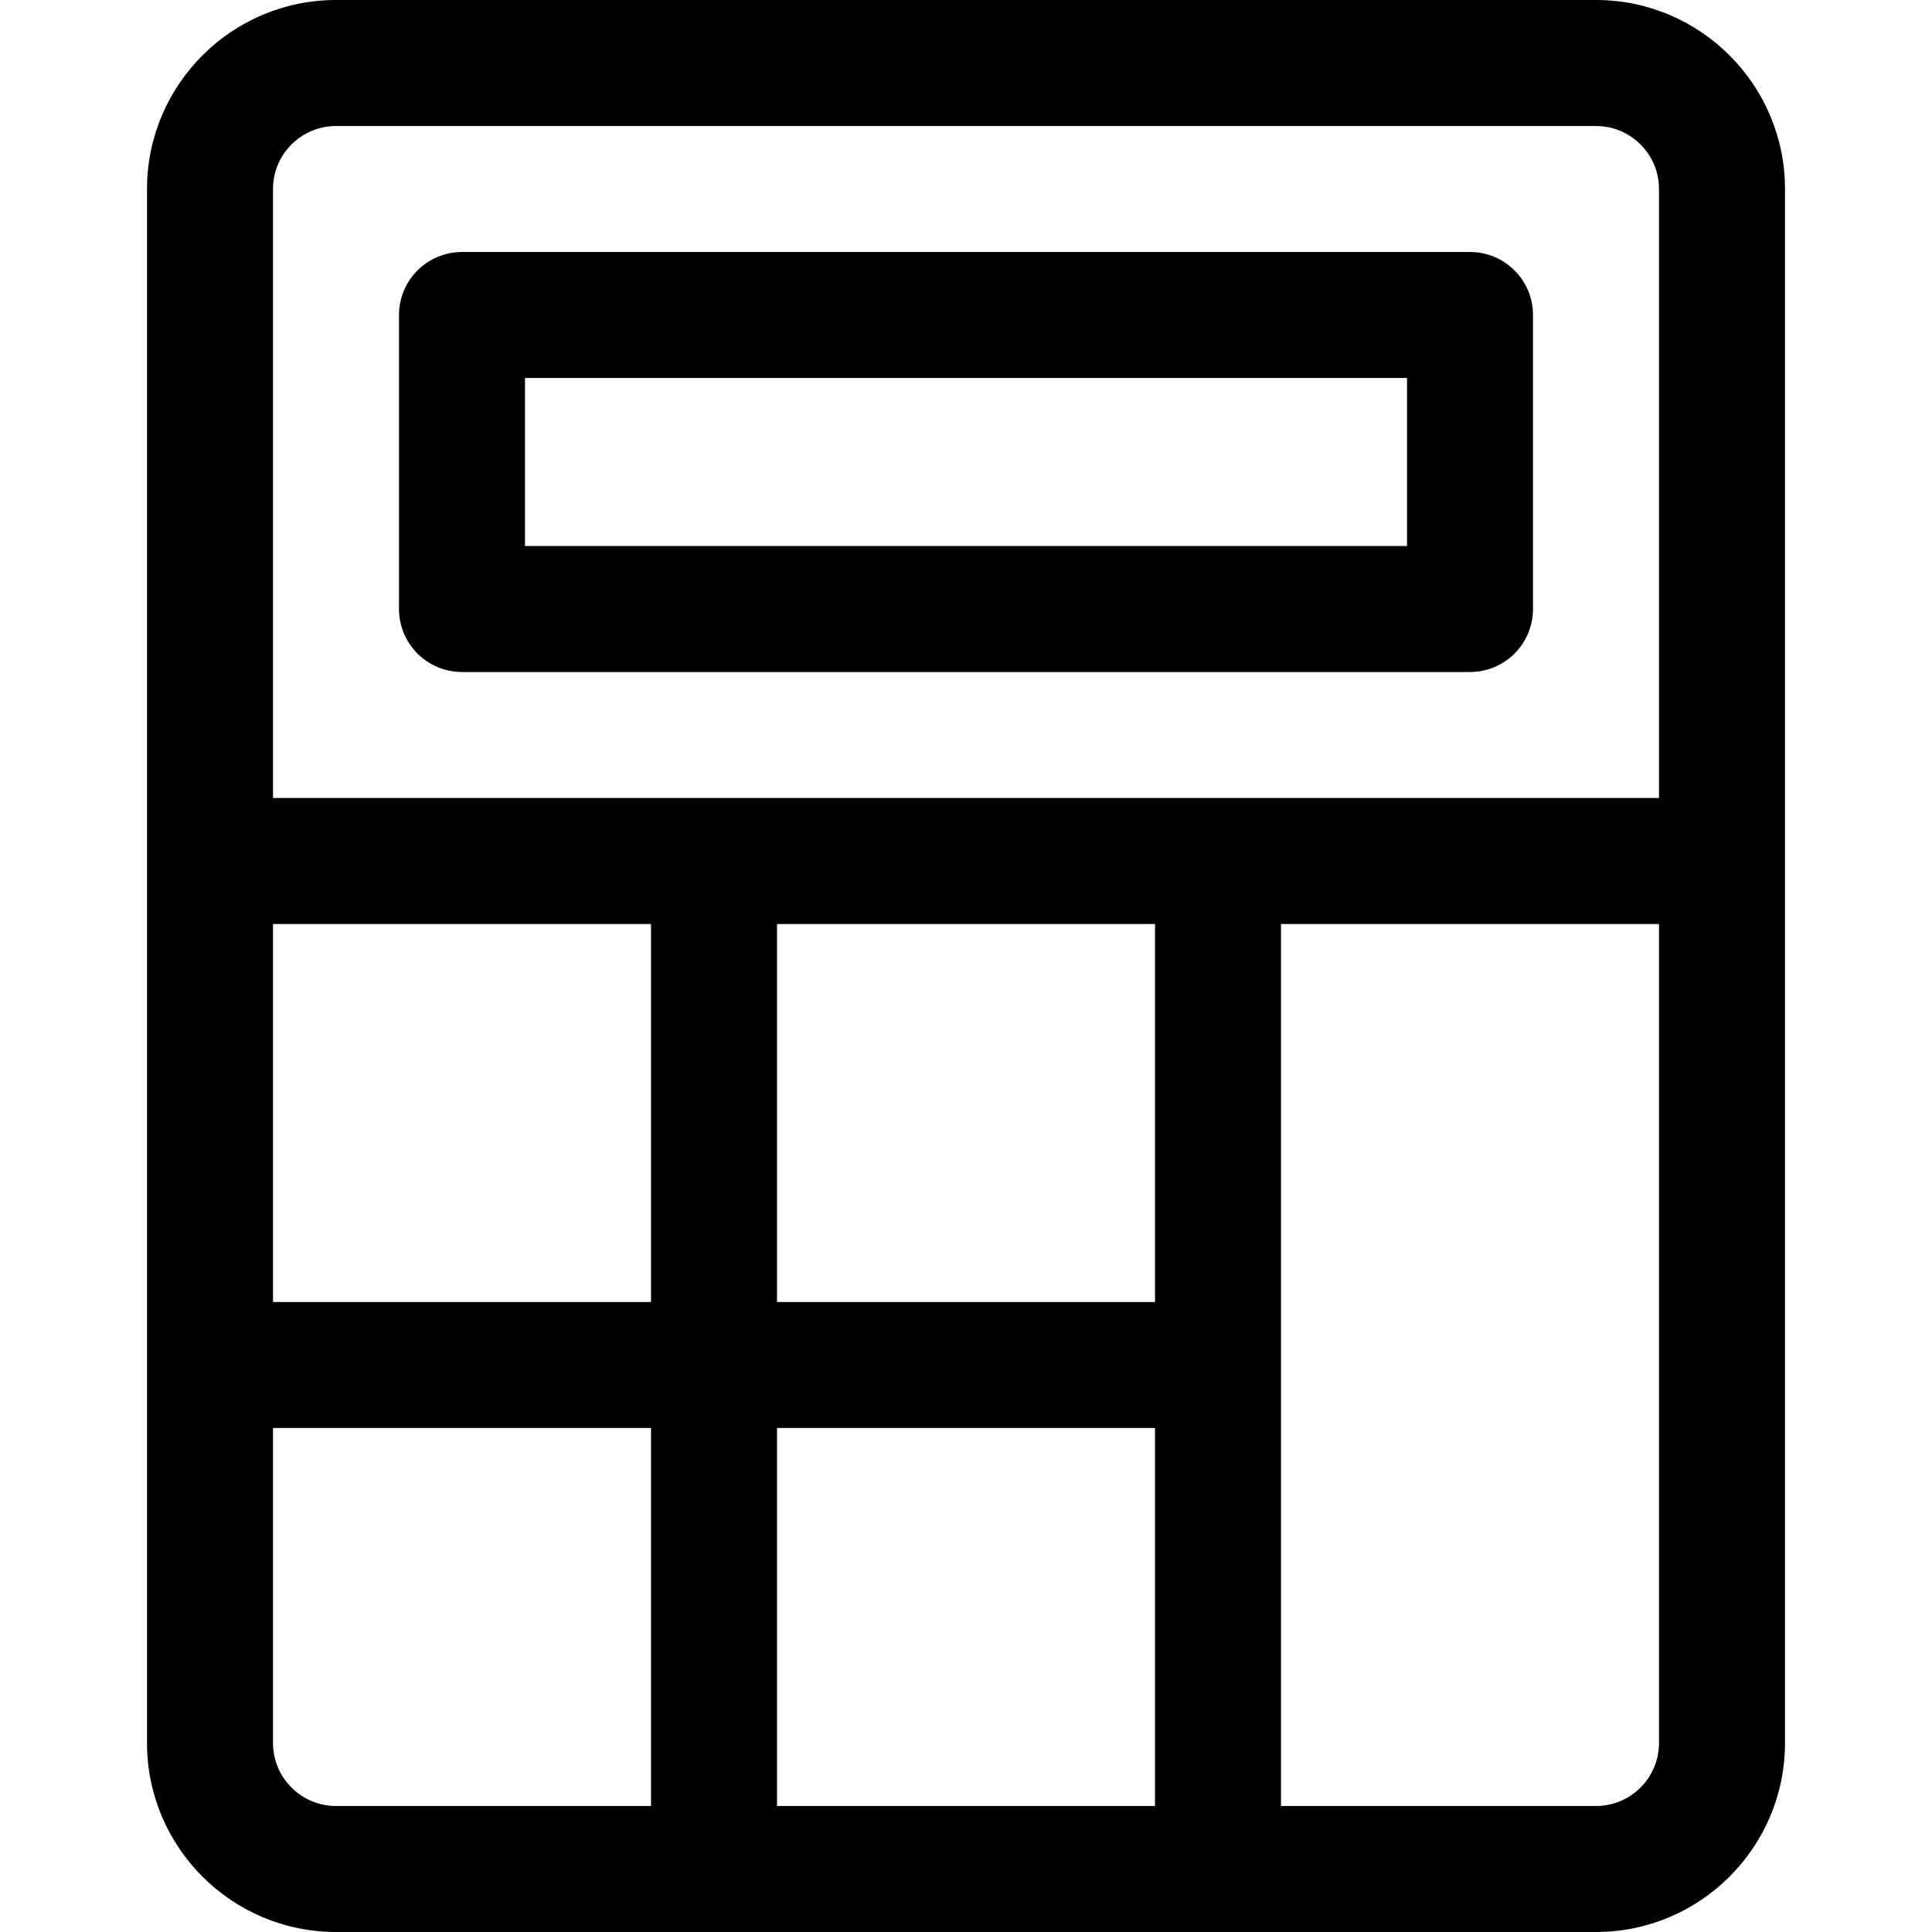
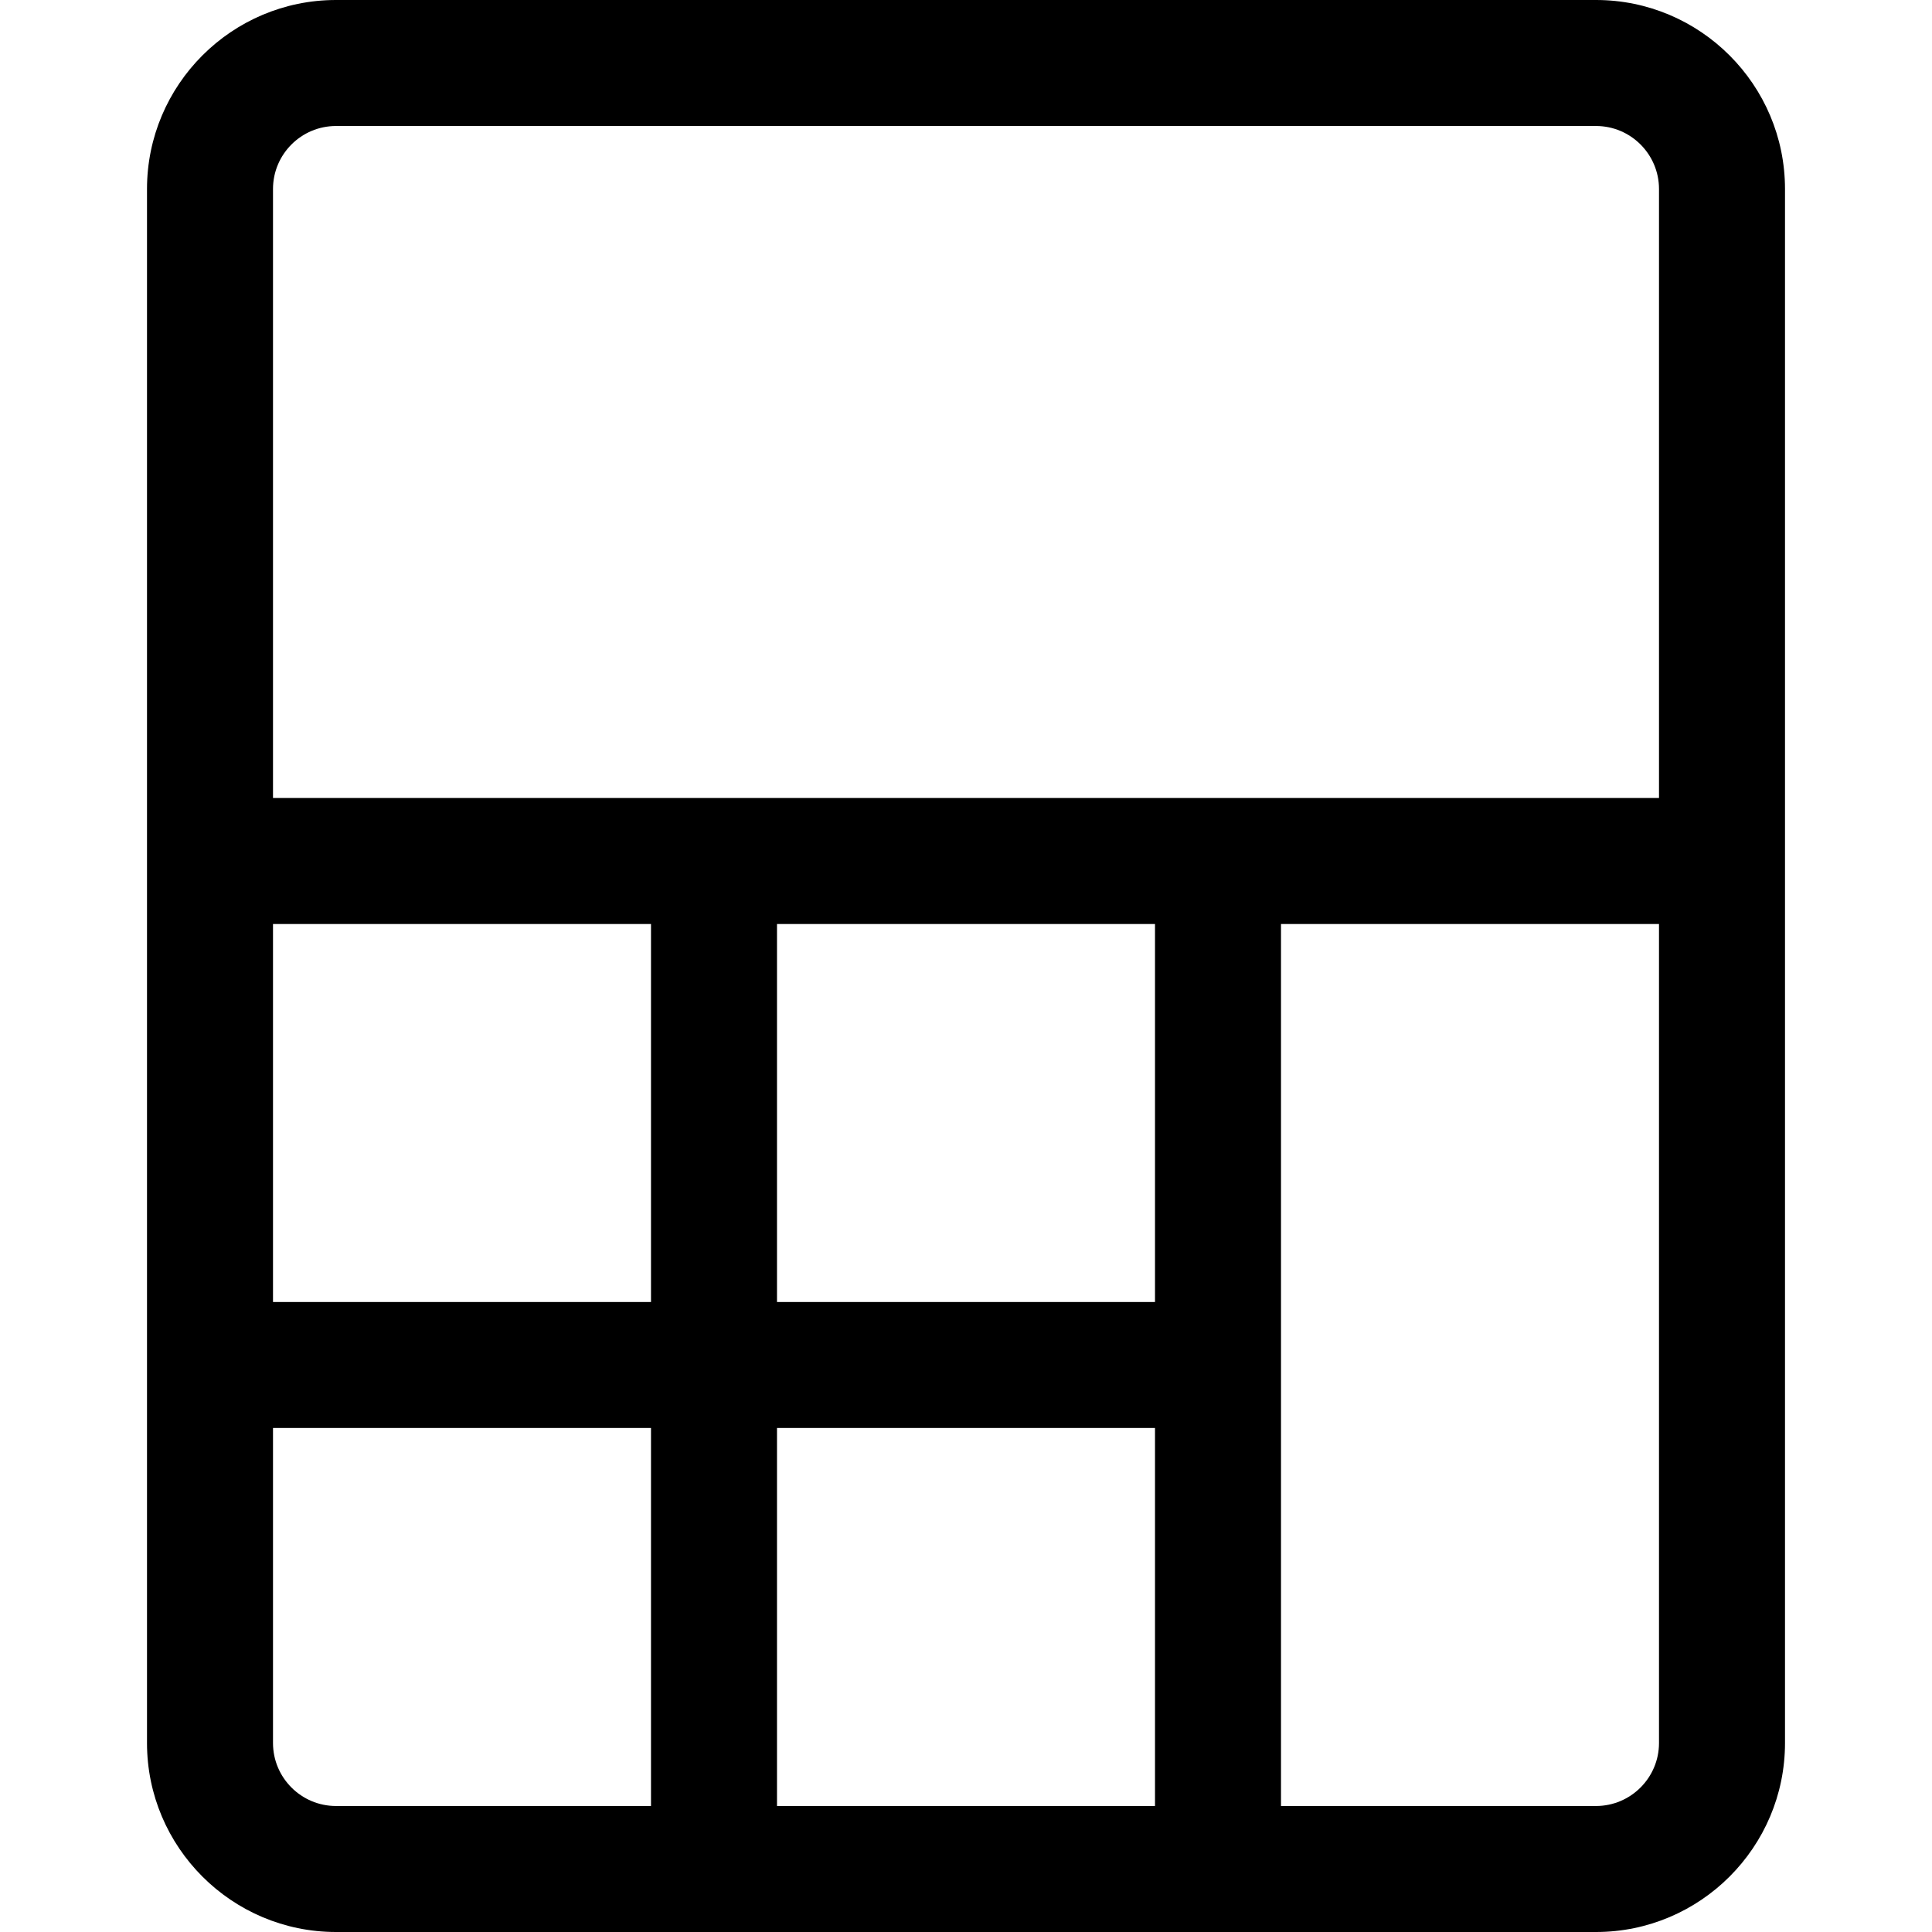
<svg xmlns="http://www.w3.org/2000/svg" fill="#000000" height="800px" width="800px" version="1.1" id="Layer_1" viewBox="0 0 512 512" xml:space="preserve">
  <g>
    <g>
-       <path d="M422.957,0H89.044C61.426,0,38.957,22.469,38.957,50.087v411.826c0,27.618,22.469,50.087,50.087,50.087h333.913    c27.618,0,50.087-22.469,50.087-50.087V50.087C473.043,22.469,450.574,0,422.957,0z M172.522,478.609H89.044    c-9.206,0-16.696-7.49-16.696-16.696v-83.478h100.174V478.609z M172.522,345.043H72.348V244.87h100.174V345.043z M306.087,478.609    H205.913V378.435h100.174V478.609z M306.087,345.043H205.913V244.87h100.174V345.043z M439.652,461.913    c0,9.206-7.49,16.696-16.696,16.696h-83.478V244.87h100.174V461.913z M439.652,211.478H72.348V50.087    c0-9.206,7.49-16.696,16.696-16.696h333.913c9.206,0,16.696,7.49,16.696,16.696V211.478z" />
+       <path d="M422.957,0H89.044C61.426,0,38.957,22.469,38.957,50.087v411.826c0,27.618,22.469,50.087,50.087,50.087h333.913    c27.618,0,50.087-22.469,50.087-50.087V50.087C473.043,22.469,450.574,0,422.957,0z M172.522,478.609H89.044    c-9.206,0-16.696-7.49-16.696-16.696v-83.478h100.174V478.609z M172.522,345.043H72.348V244.87h100.174z M306.087,478.609    H205.913V378.435h100.174V478.609z M306.087,345.043H205.913V244.87h100.174V345.043z M439.652,461.913    c0,9.206-7.49,16.696-16.696,16.696h-83.478V244.87h100.174V461.913z M439.652,211.478H72.348V50.087    c0-9.206,7.49-16.696,16.696-16.696h333.913c9.206,0,16.696,7.49,16.696,16.696V211.478z" />
    </g>
  </g>
  <g>
    <g>
-       <path d="M389.565,66.783h-267.13c-9.22,0-16.696,7.475-16.696,16.696v77.913c0,9.22,7.475,16.696,16.696,16.696h267.13    c9.22,0,16.696-7.475,16.696-16.696V83.478C406.261,74.258,398.786,66.783,389.565,66.783z M372.87,144.696H139.13v-44.522H372.87    V144.696z" />
-     </g>
+       </g>
  </g>
</svg>